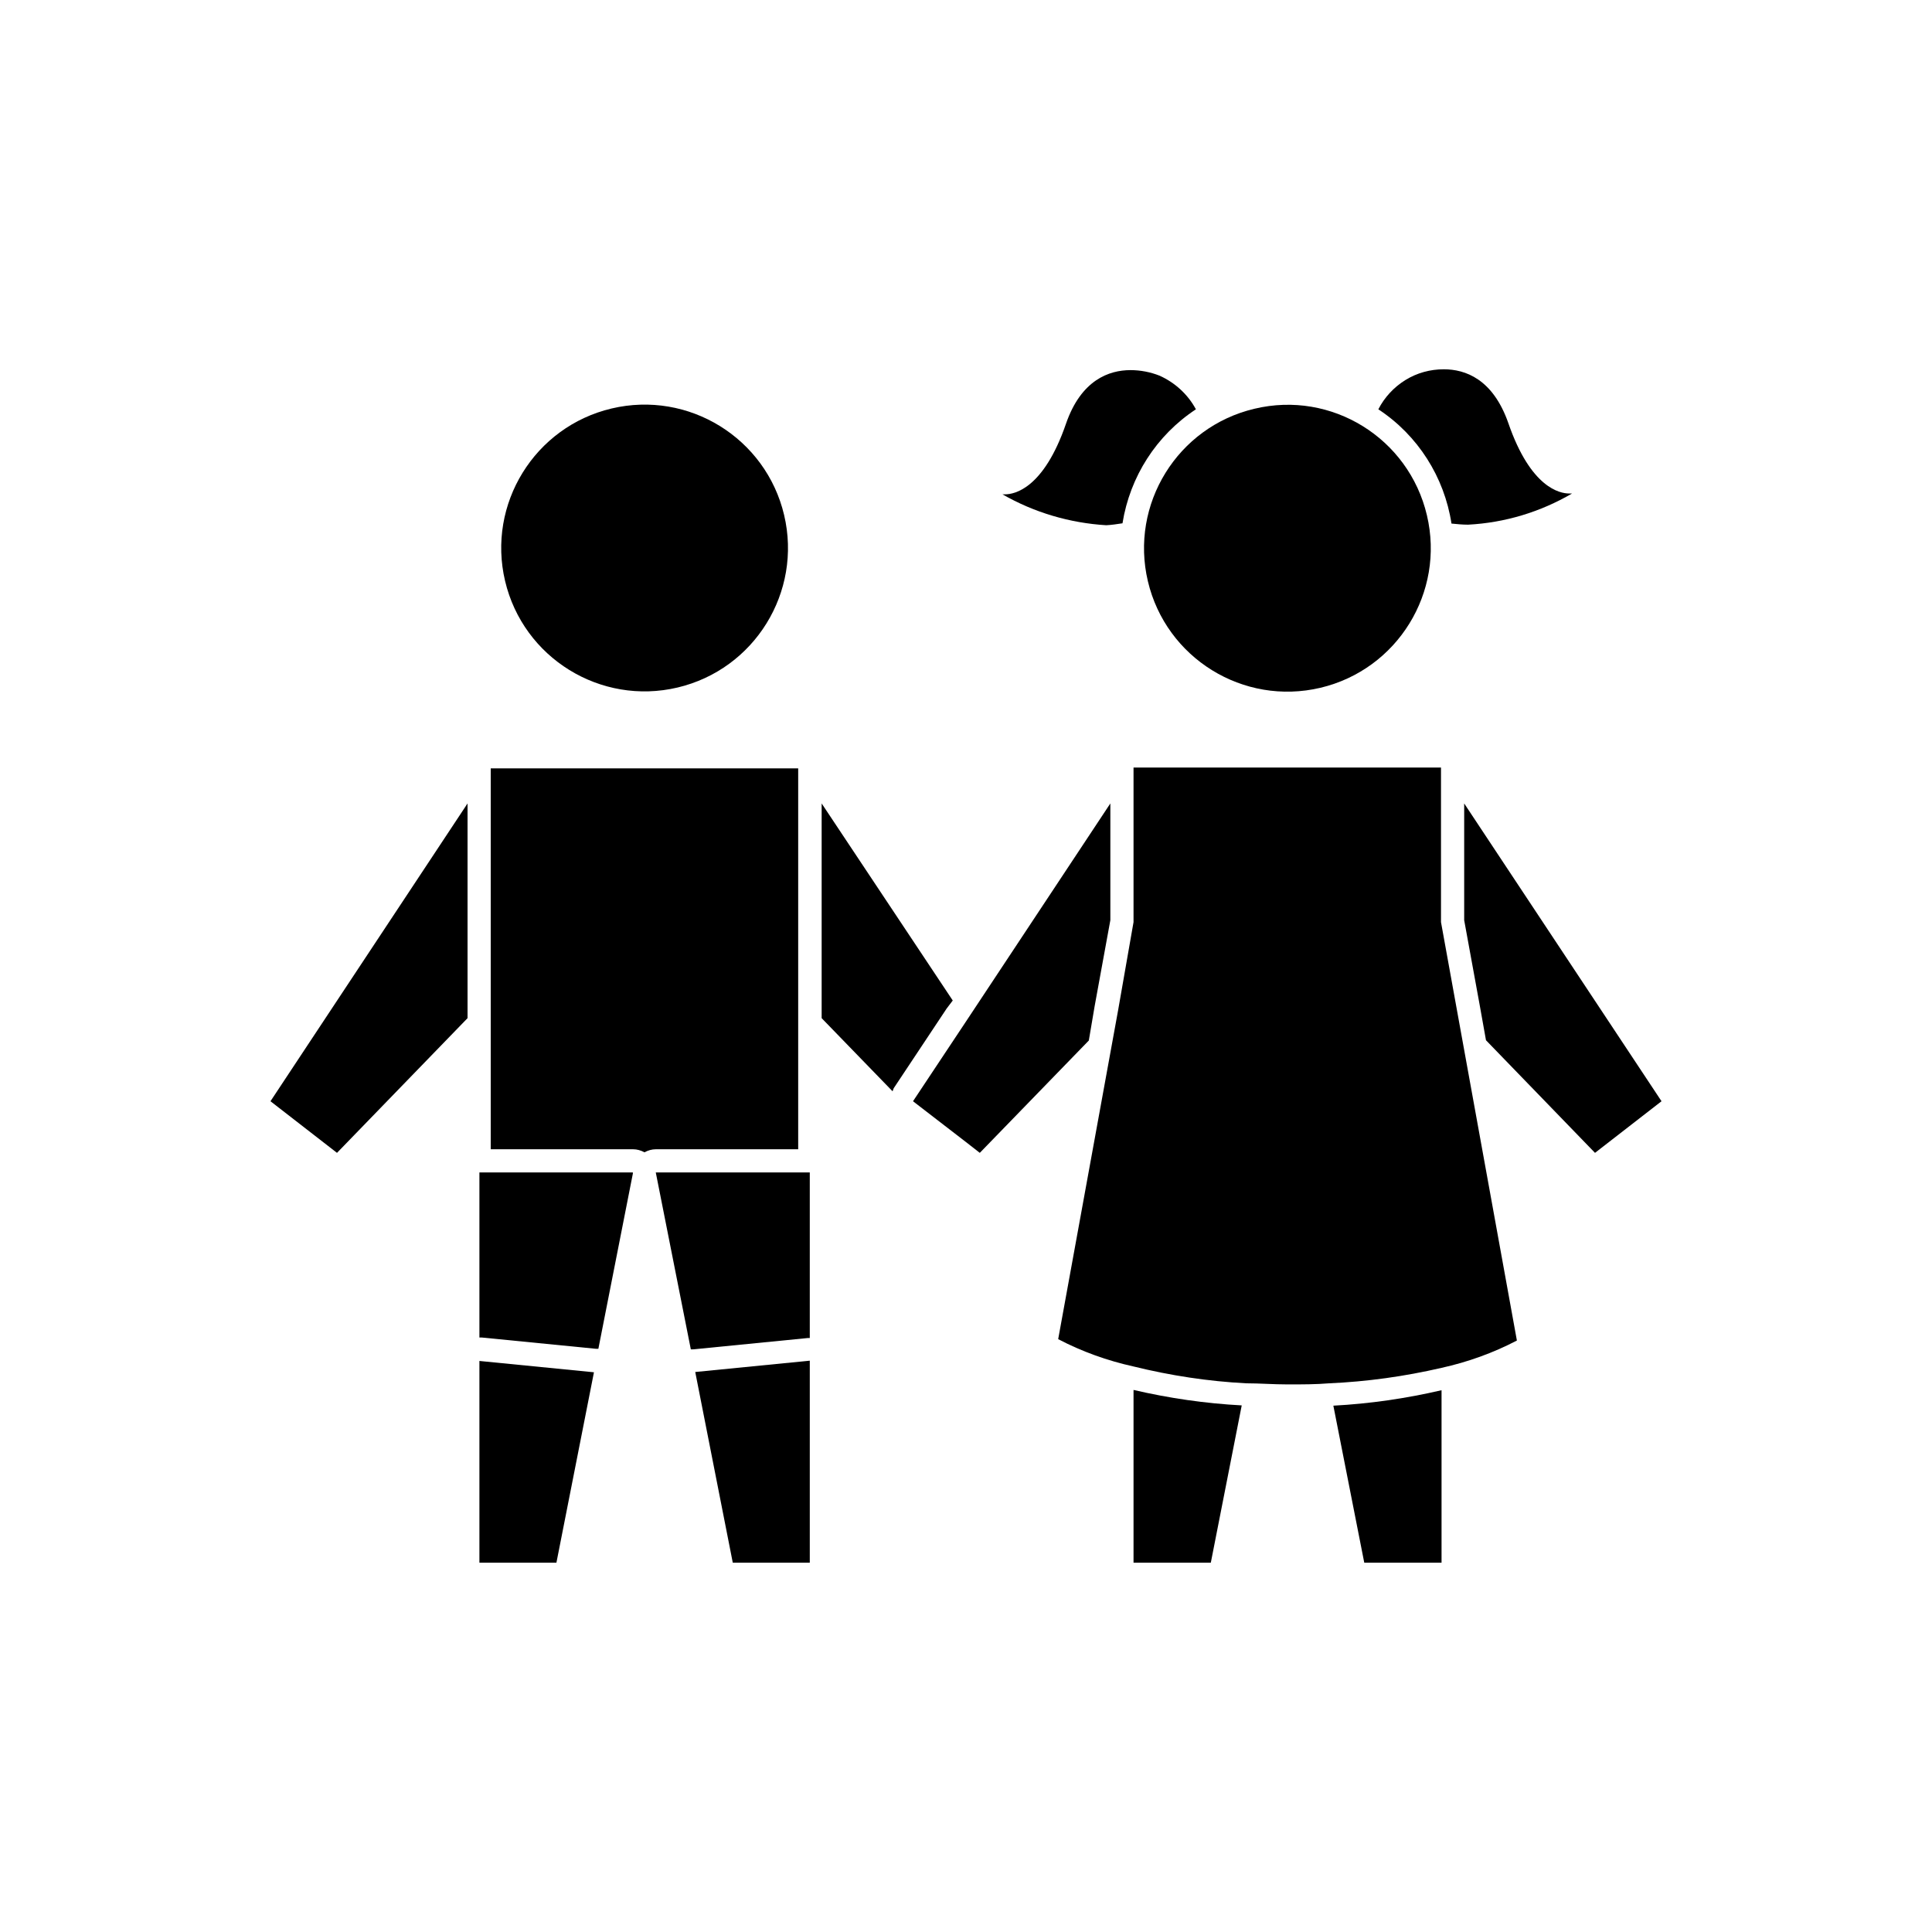
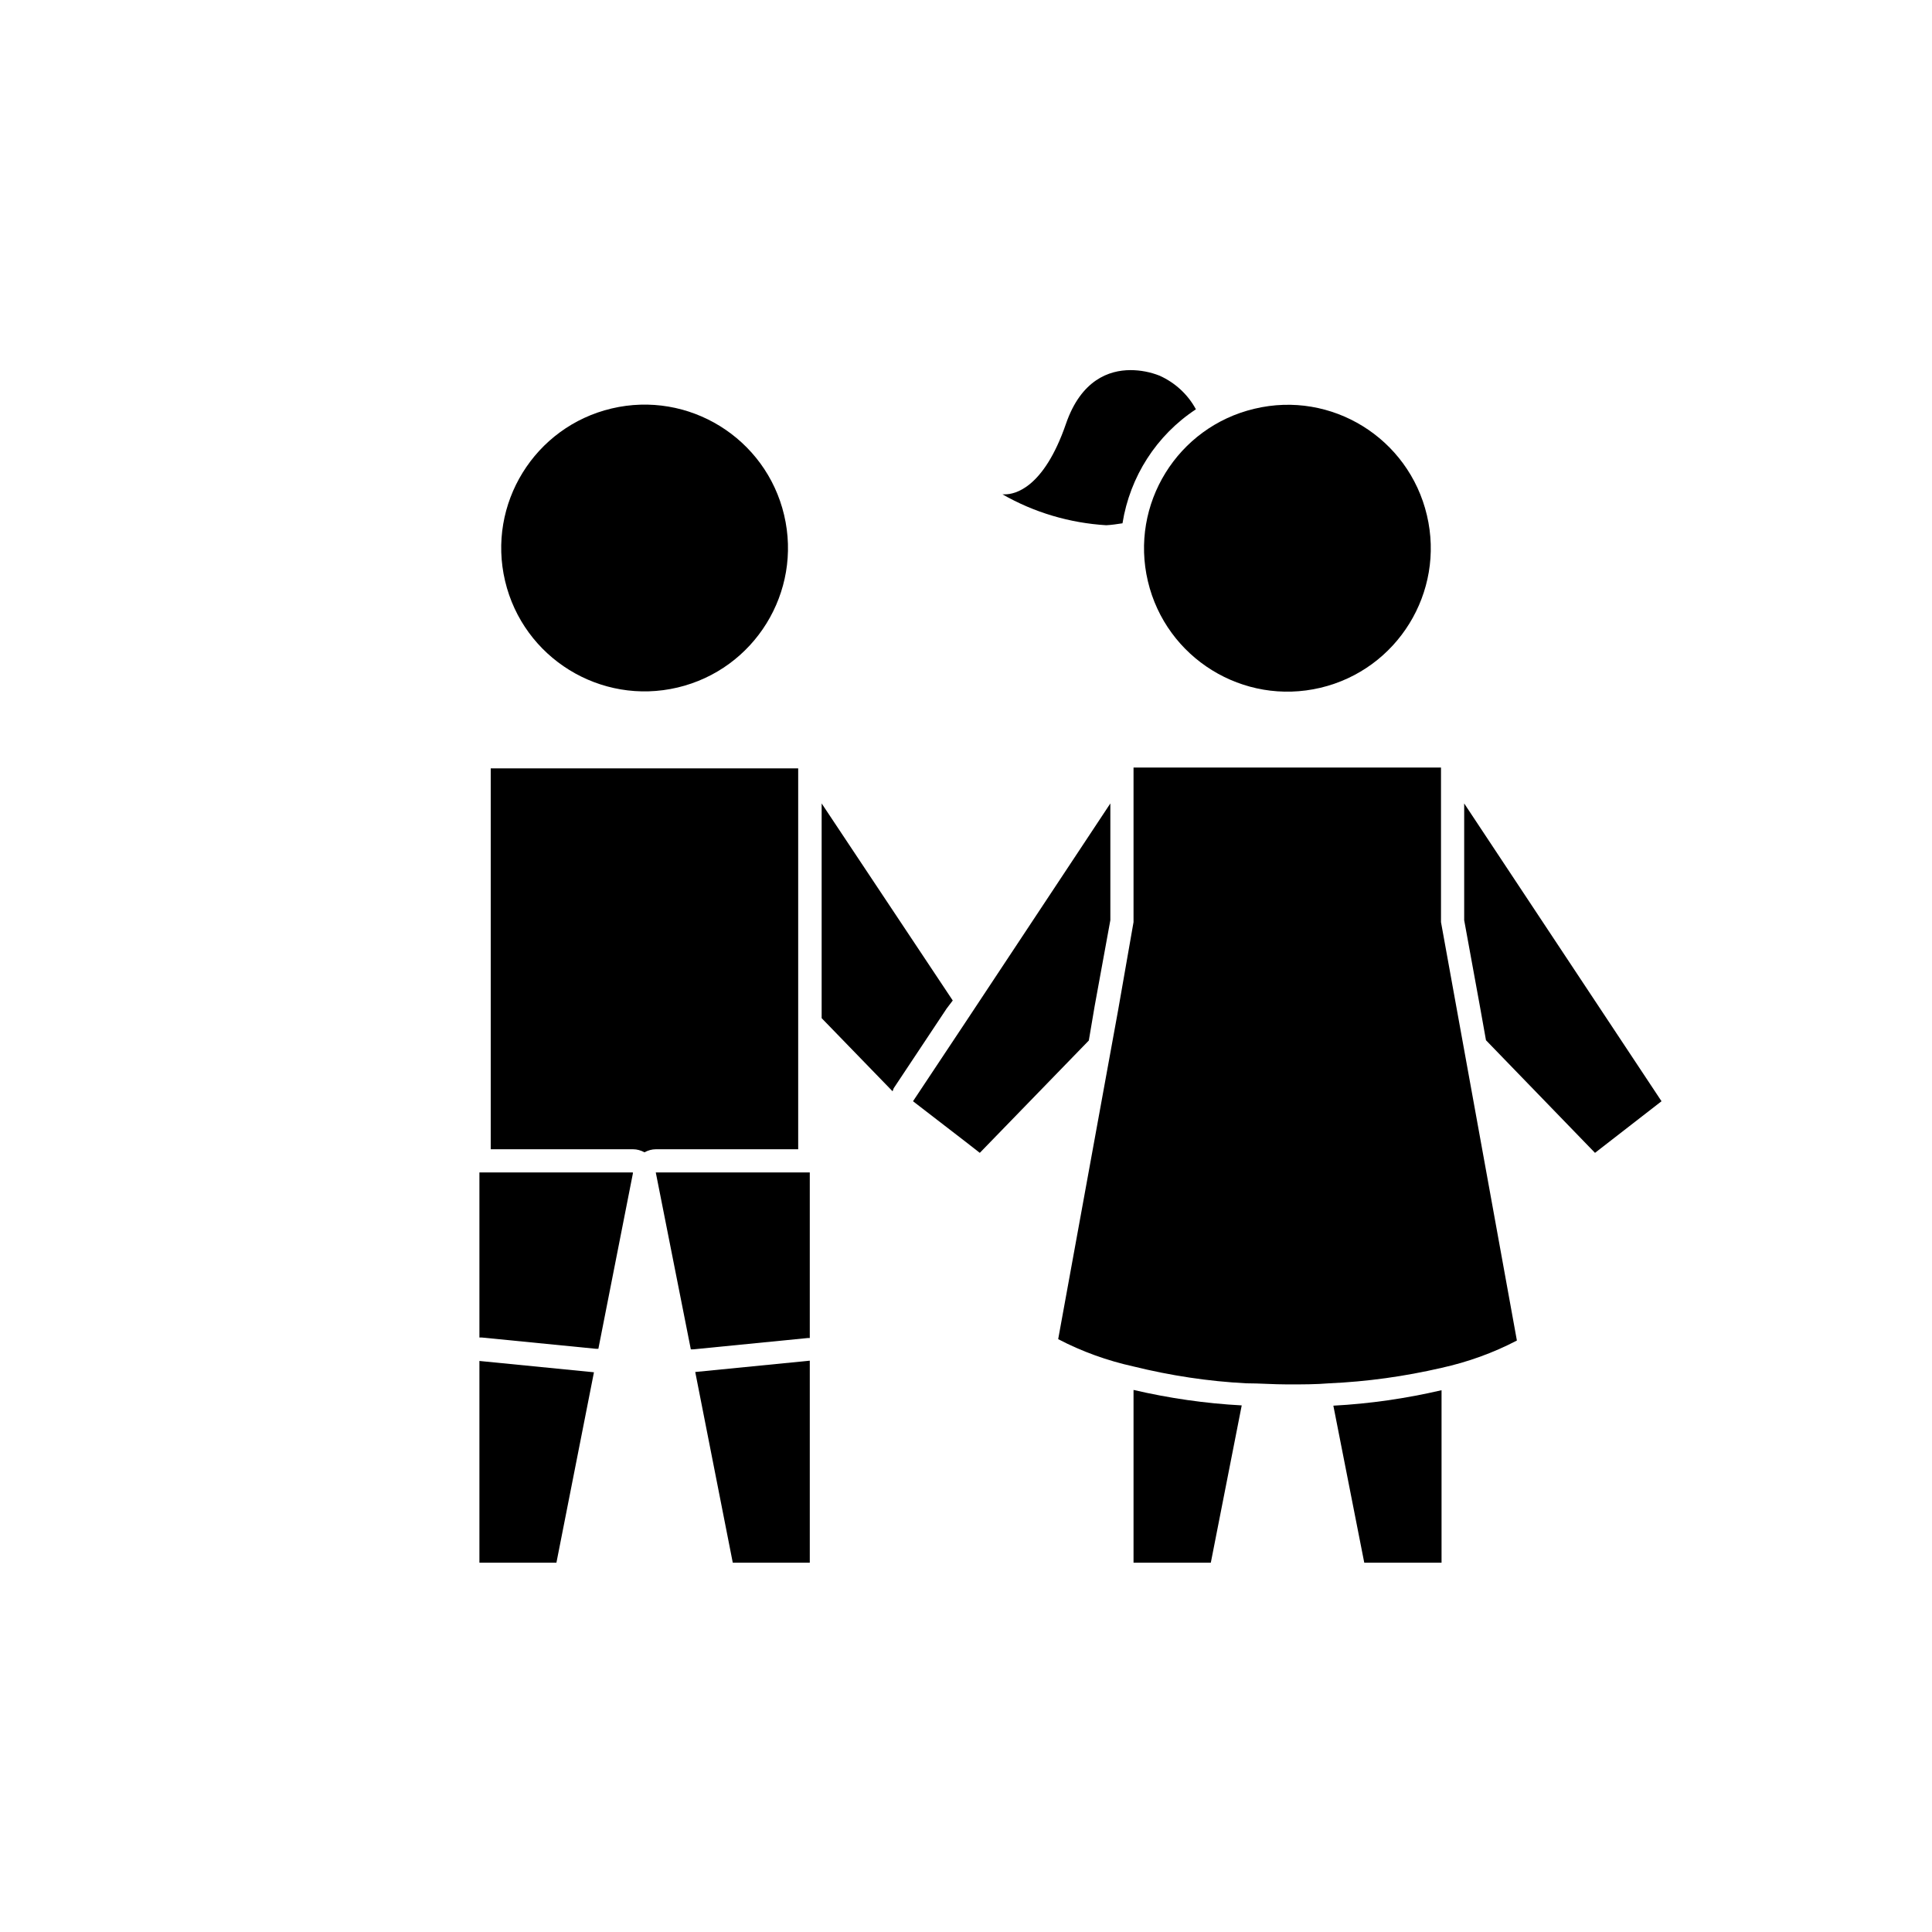
<svg xmlns="http://www.w3.org/2000/svg" version="1.1" id="Layer_1" x="0px" y="0px" viewBox="0 0 700 700" style="enable-background:new 0 0 700 700;" xml:space="preserve">
  <g>
    <path d="M345.2,362.5l-47.5-71.4v77.8l25.7,26.5h0c0.1-0.4,0.3-0.7,0.4-1.1l19.2-28.9L345.2,362.5z" />
-     <path d="M122.1,417.7l47.3-48.8v-77.8L98,399L122.1,417.7z" />
    <path d="M284.1,186.6c6.6,27.9-10.7,55.9-38.6,62.5c-27.9,6.6-55.9-10.7-62.5-38.6c-6.6-27.9,10.7-55.9,38.6-62.5   C249.5,141.4,277.5,158.7,284.1,186.6" />
    <path d="M289.2,416.4v-138H177.8v138h51.6c1.4,0,2.8,0.4,4.1,1.1c1.3-0.7,2.7-1.1,4.1-1.1H289.2z" />
    <path d="M177.8,424.8h-4.1v59.8h0.8l41.5,4.1h0.8l12.5-63.5v-0.4L177.8,424.8z" />
    <path d="M173.7,566.2h27.9l13.6-69l-41.5-4.1V566.2z" />
    <path d="M237.6,424.8l12.7,64.1h0.8l41.5-4.1h0.8v-60h-56L237.6,424.8z" />
    <path d="M265.5,566.2h27.9V493l-41.5,4.1L265.5,566.2z" />
    <path d="M530.5,333.4l5.7,31.2l2.2,12.3l39.5,40.8L602,399l-71.5-107.9L530.5,333.4z" />
    <path d="M396.6,364.6l5.7-31.2v-42.3l-52.3,79L330.8,399l19.2,14.8l5,3.9l39.5-40.7L396.6,364.6z" />
    <path d="M410.7,566.2h28l11.2-57v0c-13.2-0.7-26.3-2.6-39.2-5.6V566.2z" />
    <path d="M494.3,566.2h28v-62.5c-12.9,3-26,4.9-39.2,5.6L494.3,566.2z" />
-     <path d="M569.6,178.8h-1.1c-3.3,0-13.9-2-22-25.5c-5.6-16-15.6-19.5-23.4-19.5c-4.9,0-9.7,1.3-13.9,3.9c-4.2,2.6-7.6,6.3-9.8,10.6   c14.3,9.4,23.9,24.5,26.5,41.4c2,0.2,4,0.4,6,0.4C545.3,189.4,558.1,185.5,569.6,178.8L569.6,178.8z" />
    <path d="M522.1,334.1v-56H410.7v56l-5.6,32l-21.7,119.1c8.6,4.5,17.8,7.8,27.3,9.9c13.4,3.3,27.1,5.4,40.9,6.1   c4.8,0,9.7,0.4,15,0.4s10.2,0,15-0.4c13.7-0.6,27.3-2.5,40.7-5.6c9.5-2.1,18.7-5.4,27.3-9.9l-21.7-119.6L522.1,334.1z" />
    <path d="M433.3,148.3c-2.9-5.4-7.6-9.7-13.2-12.2c-3.3-1.3-6.9-2-10.5-2c-7.7,0-17.9,3.5-23.4,19.5c-8.1,23.5-18.7,25.5-22,25.5h-1   c11.5,6.6,24.4,10.4,37.6,11.2c2-0.1,3.9-0.4,5.9-0.7C409.4,172.7,419,157.7,433.3,148.3L433.3,148.3z" />
    <path d="M517,186.7c6.6,27.9-10.7,55.9-38.6,62.5c-27.9,6.6-55.9-10.7-62.5-38.6c-6.6-27.9,10.7-55.9,38.6-62.5   C482.4,141.4,510.4,158.7,517,186.7" />
  </g>
</svg>